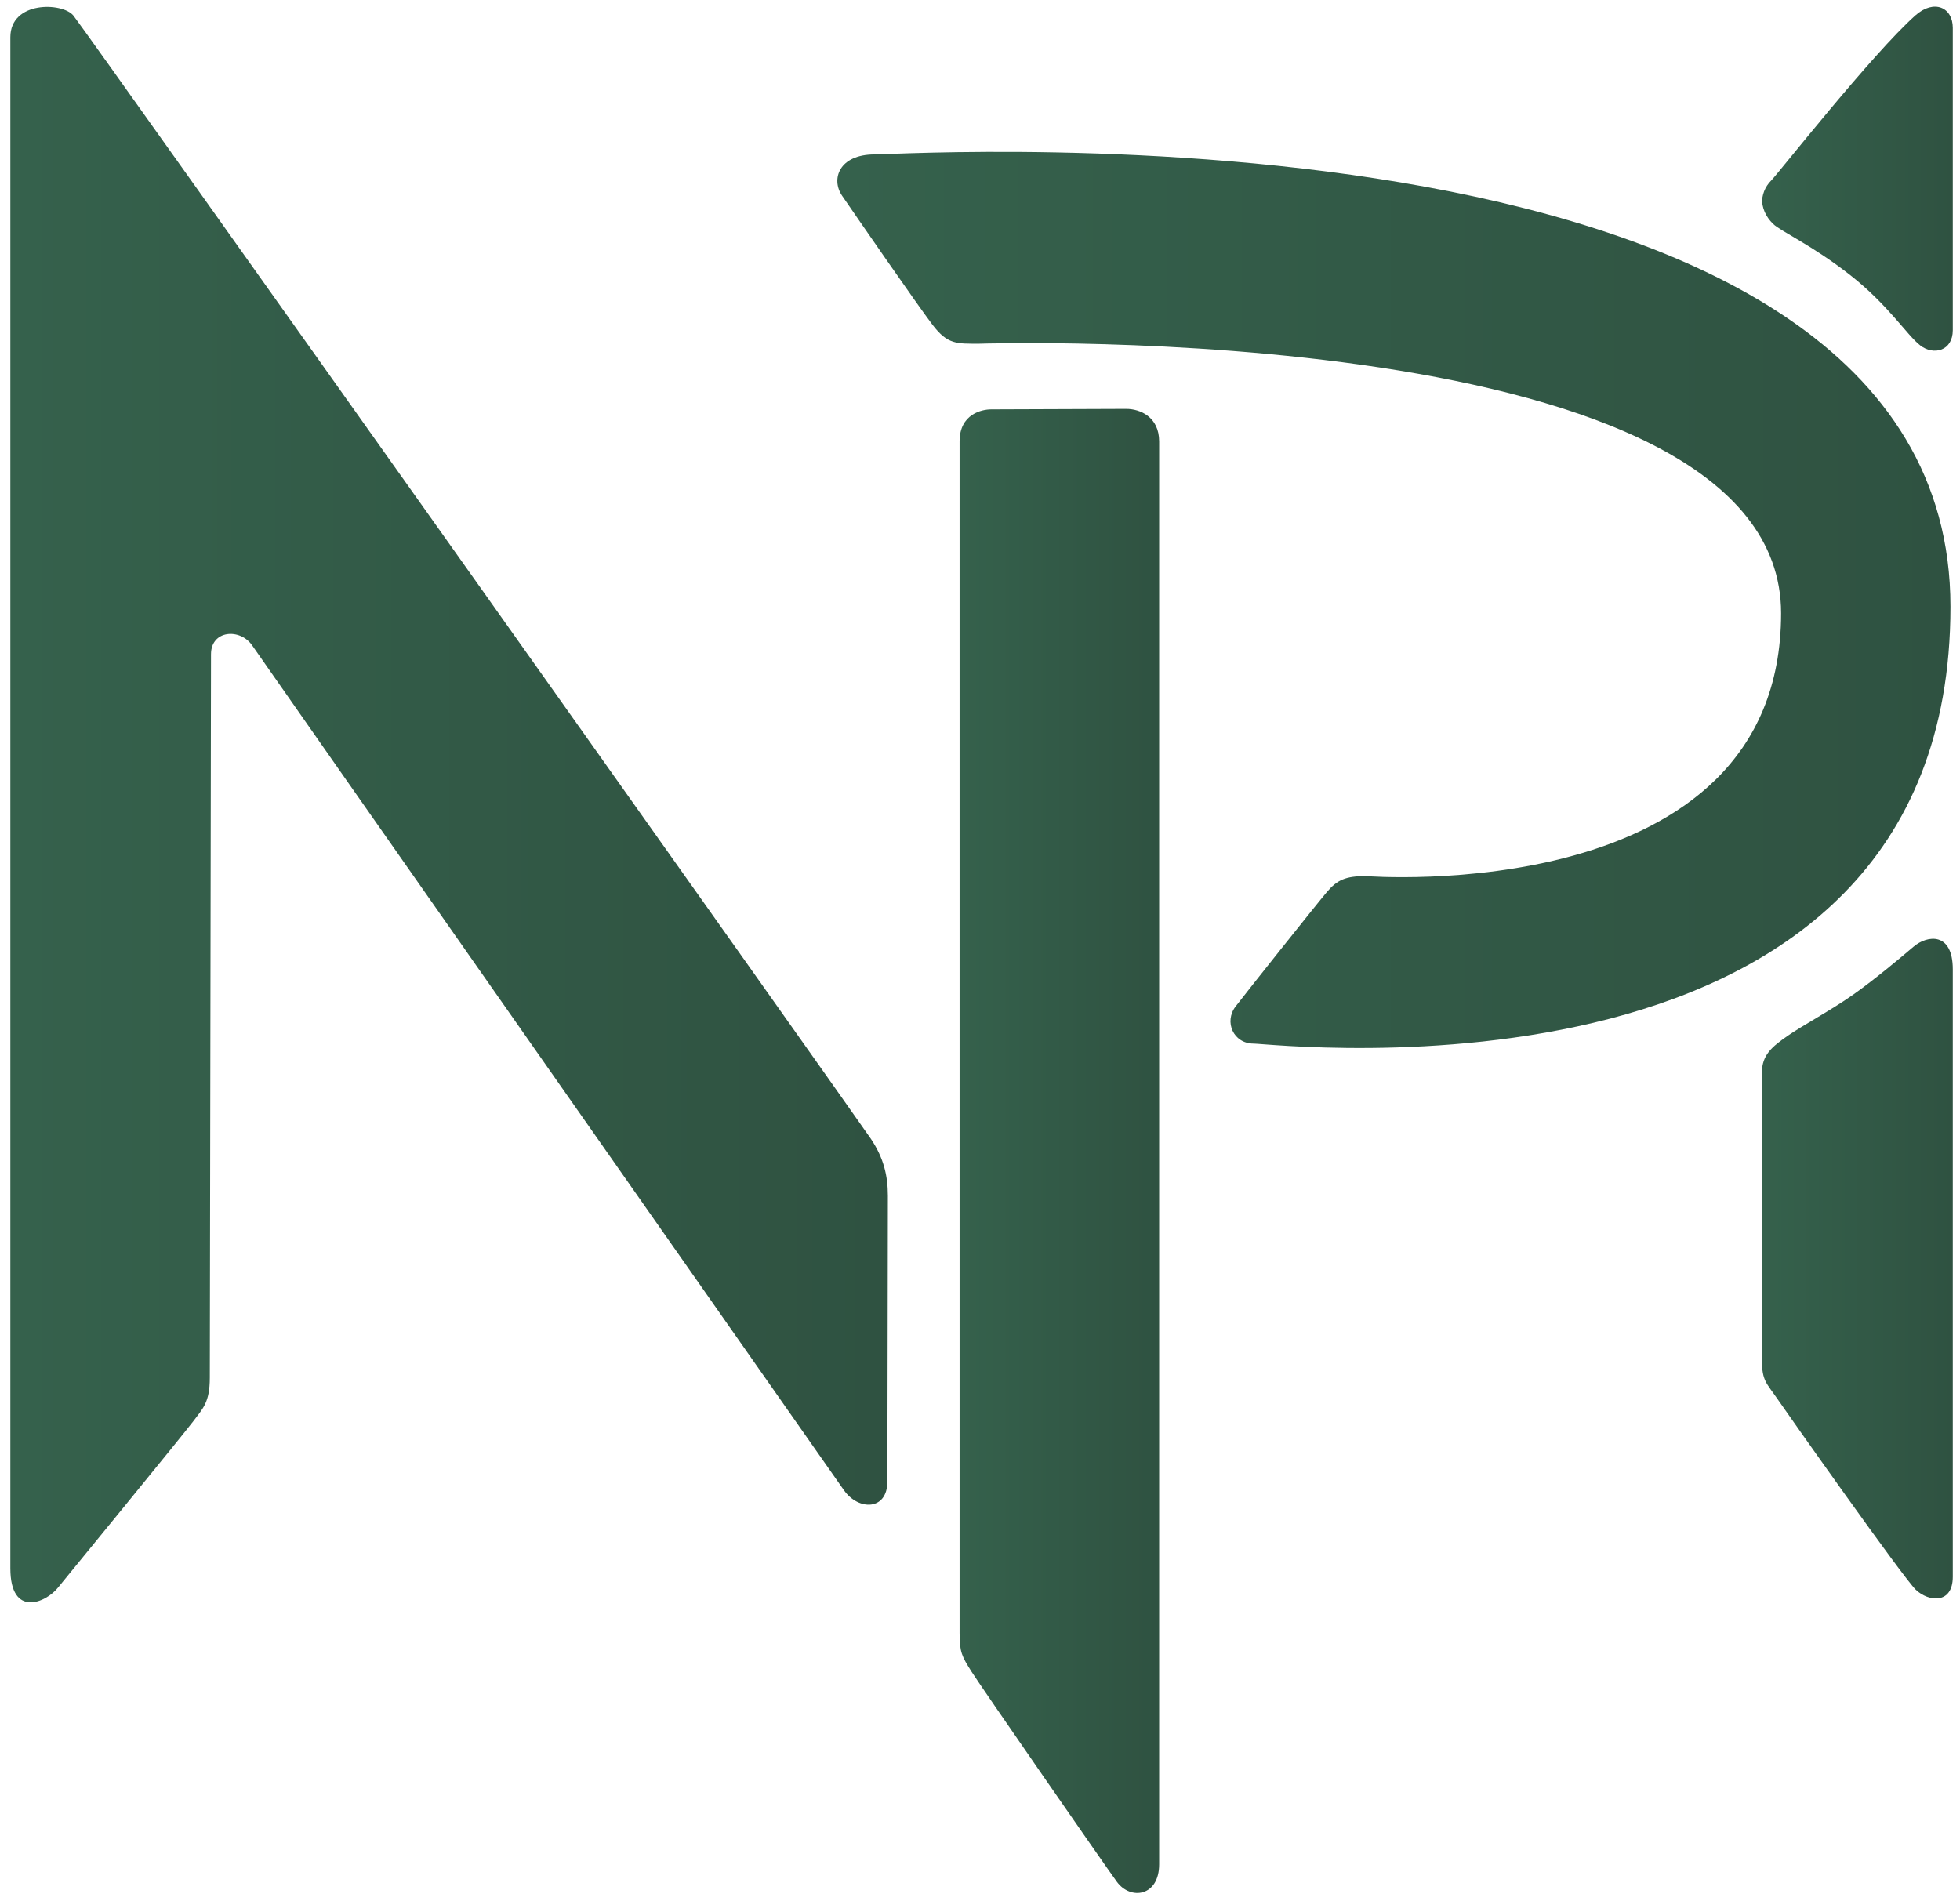
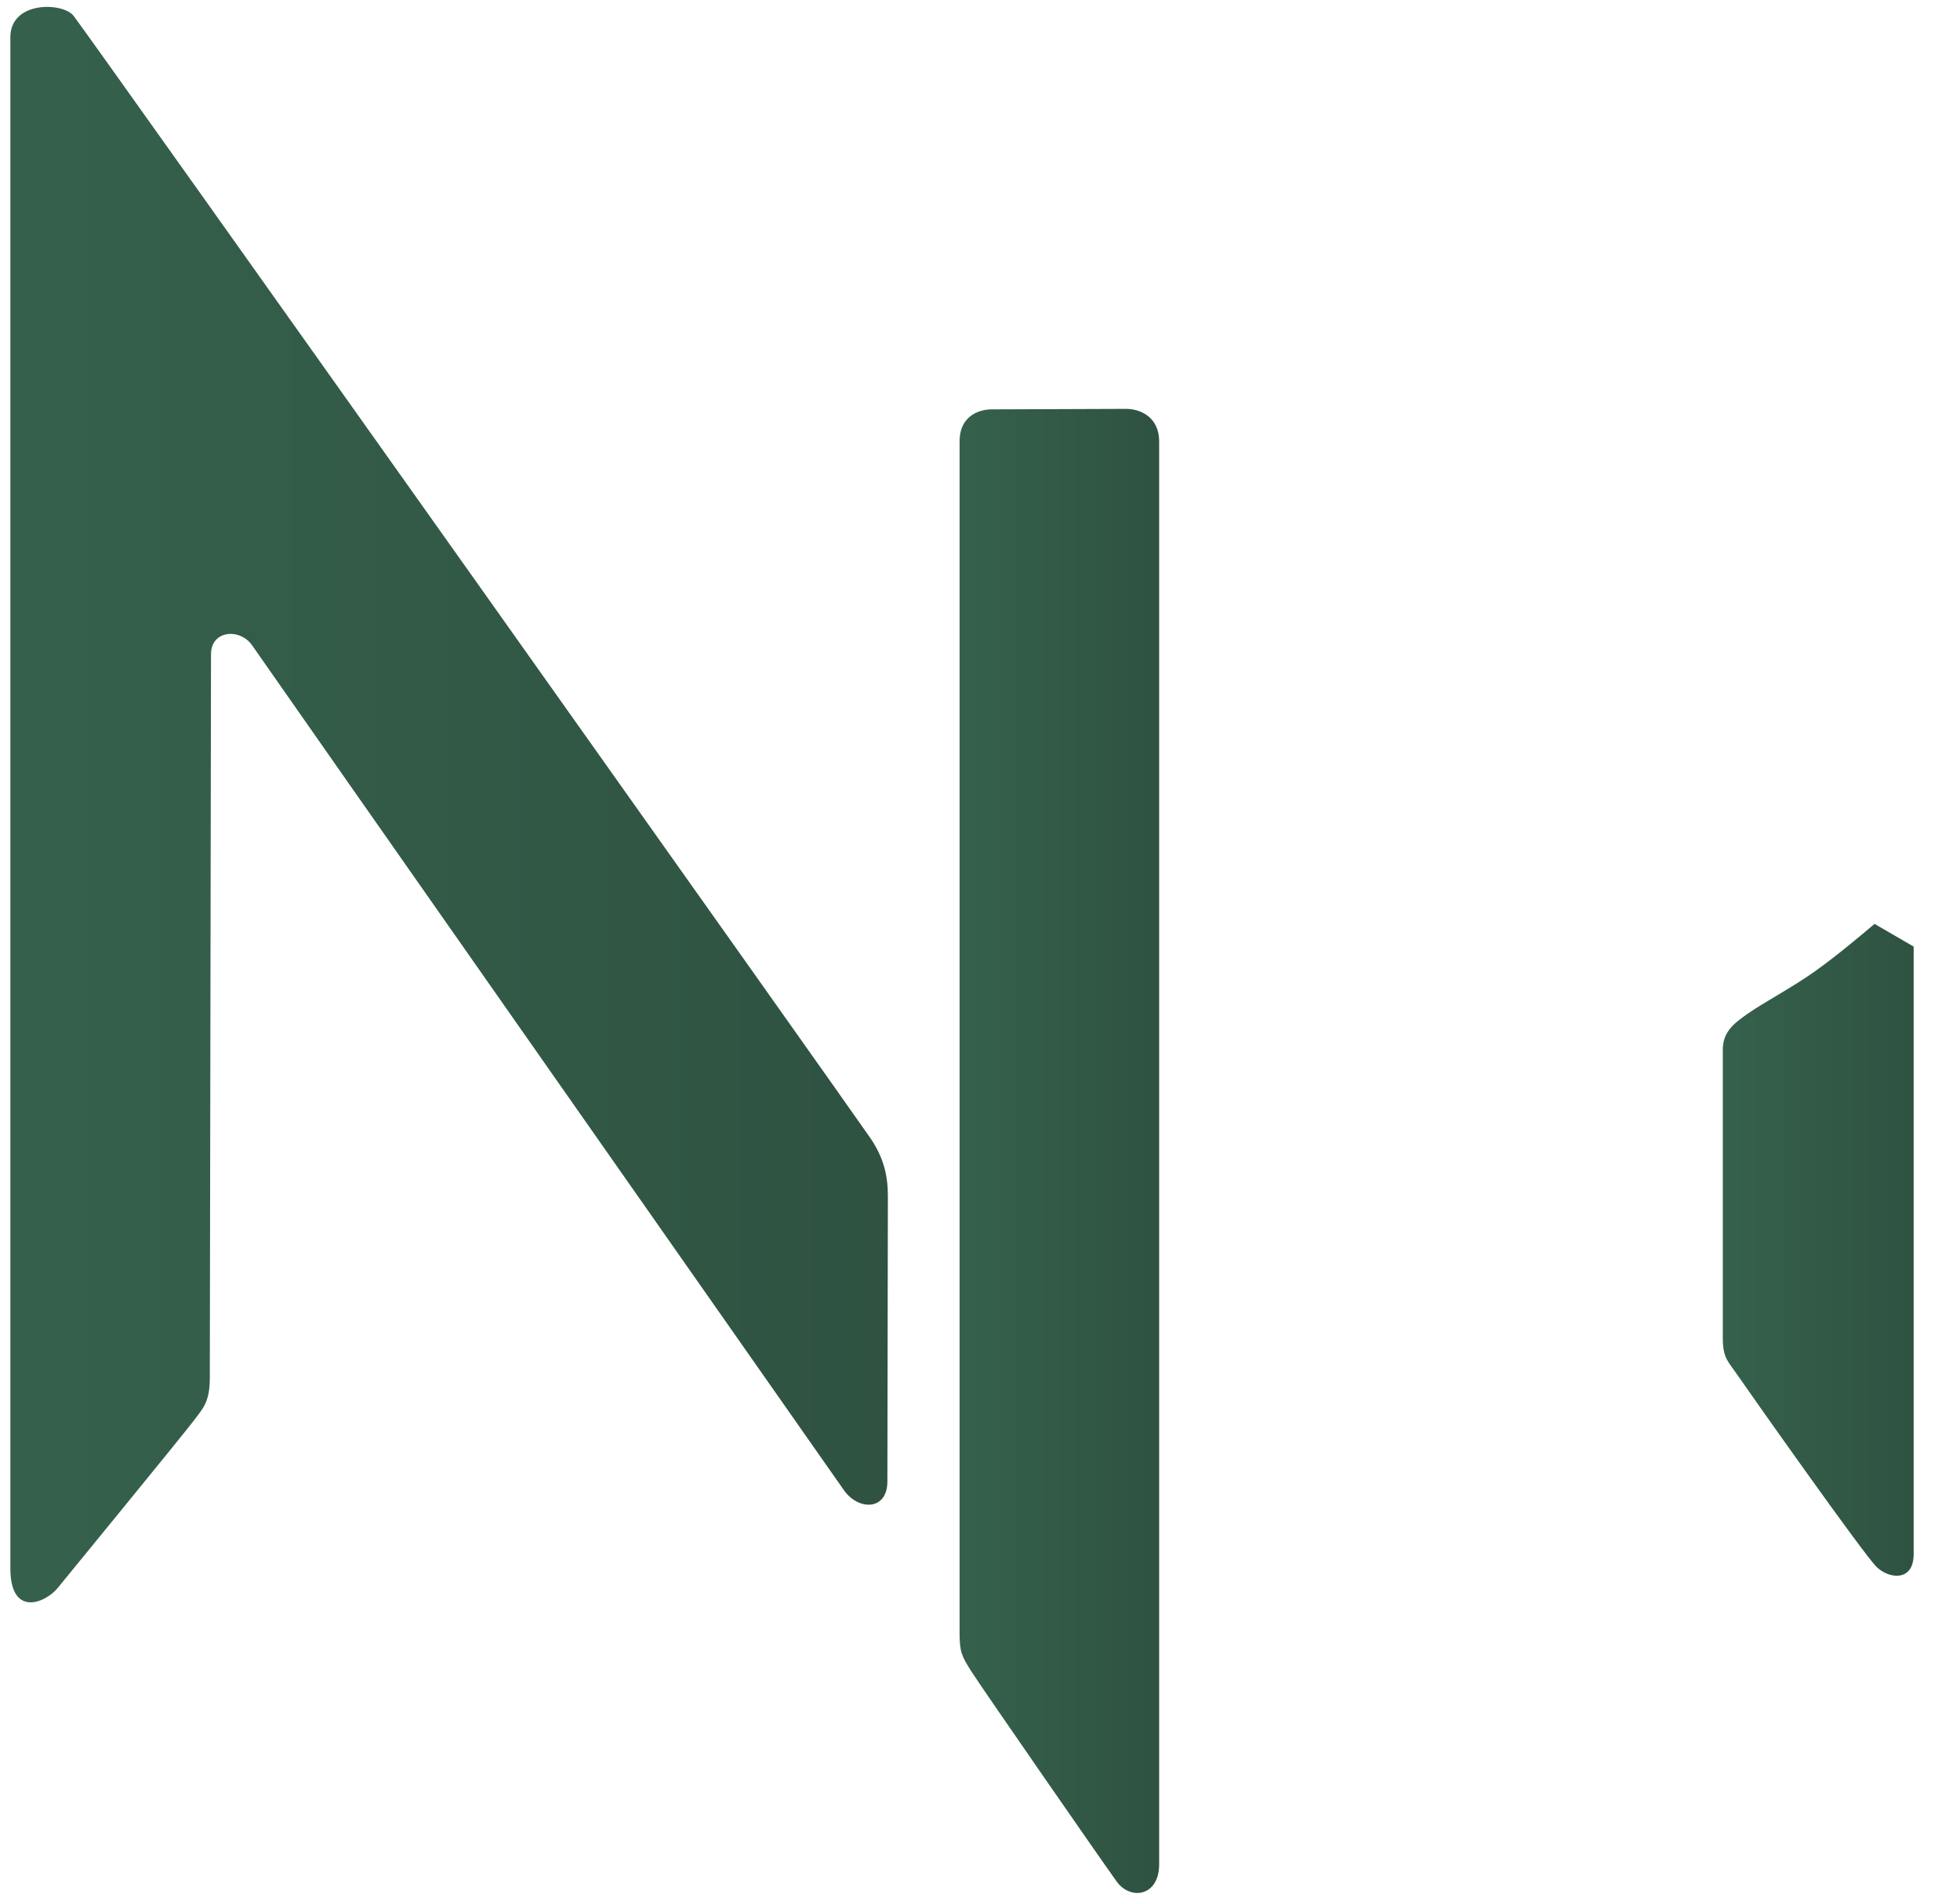
<svg xmlns="http://www.w3.org/2000/svg" viewBox="0 0 300 291">
  <defs>
    <linearGradient id="Green">
      <stop offset="0%" stop-color="rgba(53, 97, 76, 1)" />
      <stop offset="100%" stop-color="rgba(47, 82, 65, 1)" />
    </linearGradient>
  </defs>
  <style>
							svg path {
								fill: url(#Green);
							}
						</style>
  <g>
    <path d="M 1.585,240.665 V 5.708 c 0,-5.587 7.961,-5.377 9.647,-3.326 C 12.918,4.432 131.417,171.498 133.321,174.359 c 1.904,2.862 2.578,5.547 2.578,8.689 0,3.143 -0.075,39.271 -0.075,43.735 0,4.464 -4.424,4.502 -6.653,1.331 -2.229,-3.171 -88.712,-126.585 -90.554,-129.29 -1.842,-2.705 -6.32,-2.398 -6.32,1.331 0,3.728 -0.183,106.99 -0.183,110.749 0,3.759 -1.057,4.685 -2.453,6.559 -1.396,1.874 -20.757,25.531 -20.757,25.531 -1.884,2.394 -7.318,4.671 -7.318,-2.919 z" />
    <path d="m 151.717,62.665 c 1.399,0 18.56,-0.075 20.658,-0.075 2.099,0 5.047,1.199 5.047,4.99 v 217.798 c 0,4.934 -4.393,5.548 -6.487,2.661 -2.094,-2.887 -20.742,-29.789 -22.23,-32.145 -1.488,-2.356 -1.83,-2.973 -1.83,-5.904 V 67.58 c 0,-4.233 3.441,-4.915 4.84,-4.915 z" />
-     <path d="m 128.889,29.957 c -1.732,-2.531 -0.471,-6.32 4.99,-6.32 5.46,0 164.66,-9.825 164.66,69.224 0,79.049 -103.566,66.891 -106.662,66.891 -3.096,0 -4.555,-3.334 -2.755,-5.684 1.8,-2.35 12.375,-15.638 13.969,-17.518 1.594,-1.88 2.906,-2.441 5.955,-2.441 0,0 63.569,5.04 63.569,-40.232 0,-45.273 -122.672,-41.265 -122.672,-41.265 -3.507,0 -4.888,0.16 -7.226,-2.911 -2.339,-3.07 -12.097,-17.213 -13.829,-19.743 z" />
-     <path d="m 293.184,2.35 c 2.854,-2.519 5.712,-1.219 5.712,1.919 V 50.541 c 0,3.184 -2.941,3.923 -4.99,2.329 -2.048,-1.595 -4.894,-6.205 -10.759,-10.799 -5.866,-4.593 -10.563,-6.64 -11.752,-7.798 -1.189,-1.158 -1.714,-2.506 -1.714,-3.93 v 0.864 c 0,-1.348 0.415,-2.572 1.449,-3.606 1.034,-1.034 15.495,-19.429 22.054,-25.25 z" />
-     <path d="m 292.908,144.903 c 2.079,-1.764 5.988,-2.278 5.988,3.476 v 92.985 c 0,4.251 -3.726,3.838 -5.655,1.996 -1.929,-1.842 -19.487,-26.741 -21.166,-29.187 -1.679,-2.445 -2.394,-2.785 -2.394,-5.999 v -43.978 c 0,-2.743 1.608,-3.999 3.882,-5.594 2.275,-1.596 6.723,-3.963 10.088,-6.344 3.365,-2.381 7.178,-5.591 9.257,-7.355 z" />
+     <path d="m 292.908,144.903 v 92.985 c 0,4.251 -3.726,3.838 -5.655,1.996 -1.929,-1.842 -19.487,-26.741 -21.166,-29.187 -1.679,-2.445 -2.394,-2.785 -2.394,-5.999 v -43.978 c 0,-2.743 1.608,-3.999 3.882,-5.594 2.275,-1.596 6.723,-3.963 10.088,-6.344 3.365,-2.381 7.178,-5.591 9.257,-7.355 z" />
  </g>
</svg>